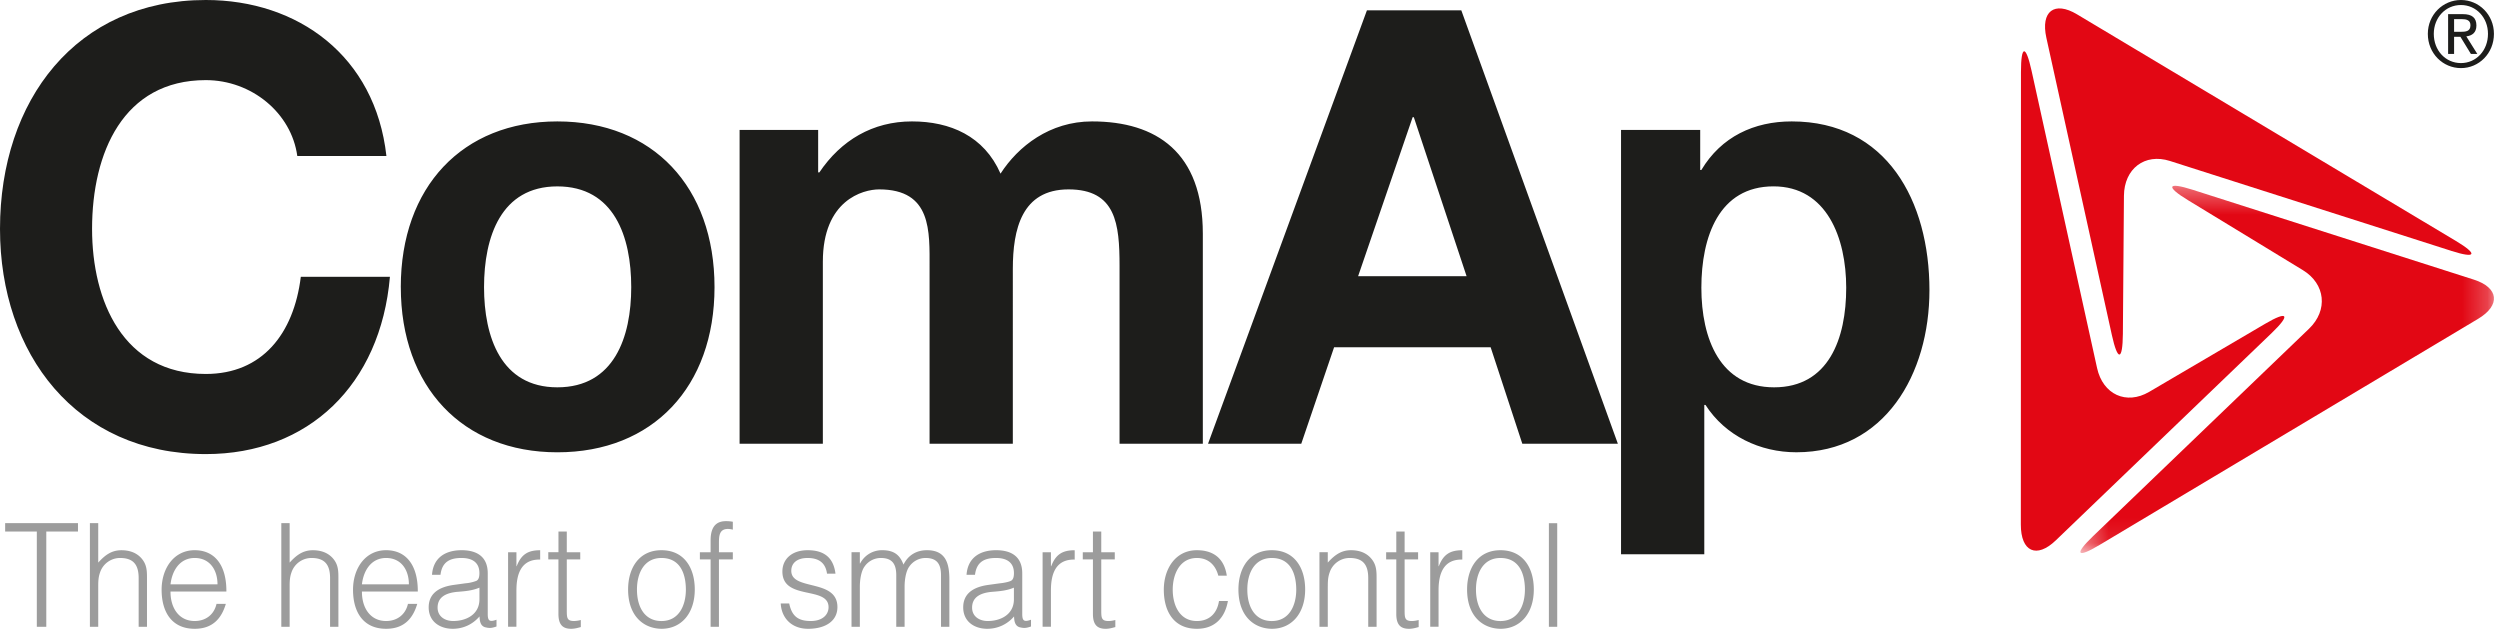
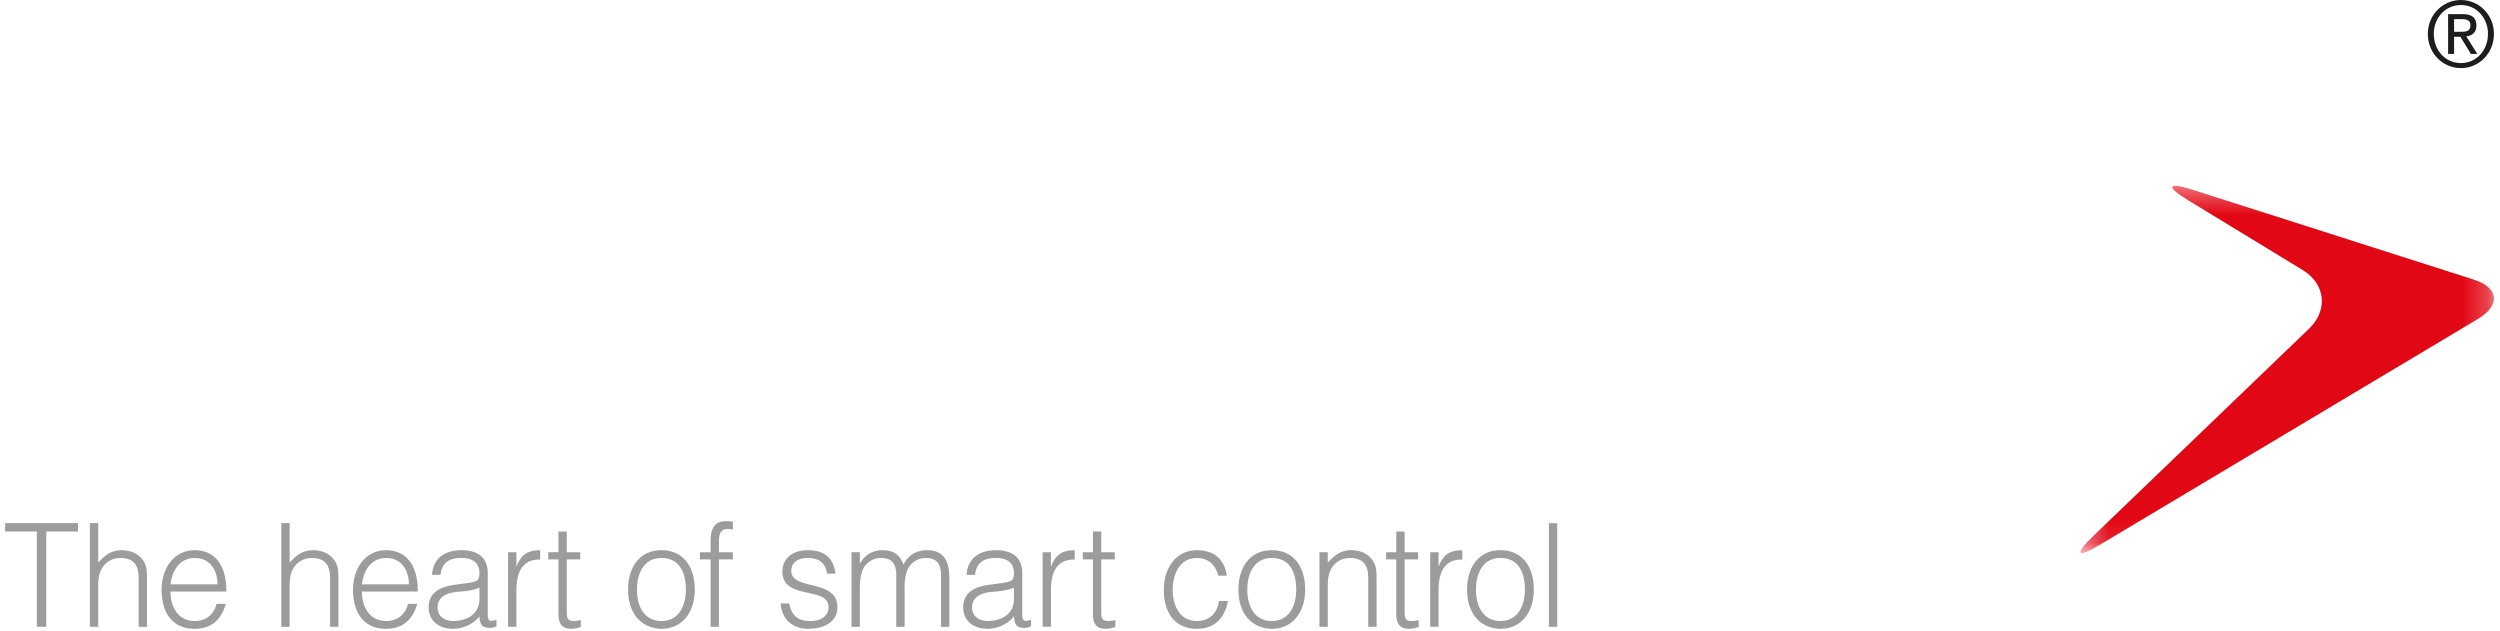
<svg xmlns="http://www.w3.org/2000/svg" width="99" height="25" viewBox="0 0 99 25" fill="none">
-   <path fill-rule="evenodd" clip-rule="evenodd" d="M15.302 6.178C14.861 2.212 11.796 0 8.15 0 3.02 0 0 3.967 0 9.063c0 4.952 3.019 8.919 8.15 8.919 4.064 0 6.92-2.74 7.291-7.02h-3.529c-.279 2.26-1.532 3.847-3.762 3.847-3.273 0-4.504-2.885-4.504-5.746 0-3.005 1.23-5.89 4.504-5.89 1.811 0 3.39 1.299 3.623 3.005h3.529zm.57 5.193c0 3.942 2.438 6.54 6.2 6.54 3.784 0 6.223-2.598 6.223-6.54 0-3.967-2.44-6.563-6.224-6.563-3.761 0-6.2 2.596-6.2 6.563zm3.296 0c0-1.995.674-3.99 2.902-3.99 2.253 0 2.927 1.995 2.927 3.99 0 1.972-.674 3.967-2.927 3.967-2.229 0-2.902-1.995-2.902-3.967zm10.12 6.202h3.297v-7.211c0-2.429 1.58-2.862 2.23-2.862 2.09 0 1.996 1.66 1.996 3.102v6.971h3.297V10.65c0-1.563.349-3.15 2.206-3.15 1.881 0 2.02 1.37 2.02 3.03v7.043h3.298V9.255c0-3.22-1.835-4.447-4.389-4.447-1.672 0-2.925.986-3.622 2.068-.65-1.49-1.997-2.068-3.507-2.068-1.555 0-2.81.746-3.668 2.02h-.047V5.145h-3.111v12.428zm18.55 0h3.692l1.3-3.821h6.2l1.254 3.821h3.784L57.868.41H54.13l-6.293 17.165zM55.941 4.64h.046l2.09 6.298h-4.296l2.16-6.298zm8.252 17.31h3.297v-5.915h.047c.79 1.227 2.16 1.875 3.599 1.875 3.506 0 5.27-3.101 5.27-6.418 0-3.534-1.694-6.684-5.455-6.684-1.487 0-2.787.601-3.577 1.923h-.046V5.145h-3.135v16.804zm6.06-6.612c-2.136 0-2.879-1.923-2.879-3.943s.697-4.015 2.857-4.015c2.112 0 2.879 2.044 2.879 4.015 0 2.02-.697 3.943-2.856 3.943z" fill="#1D1D1B" />
  <path fill-rule="evenodd" clip-rule="evenodd" d="M.204 21.048h1.254v3.772h.375v-3.772h1.255v-.331H.204v.33zM3.89 24.82v-1.59c0-.205.005-.37.071-.558a.835.835 0 01.793-.576c.528 0 .737.268.737.798v1.926h.33v-1.931c0-.246-.005-.468-.143-.679-.203-.307-.523-.421-.87-.421-.396 0-.655.199-.918.49v-1.562h-.33v4.103h.33zm5.075-1.396c.006-1.06-.473-1.636-1.255-1.636-.814 0-1.31.707-1.31 1.567 0 .872.396 1.545 1.31 1.545.726 0 1.068-.428 1.233-.986h-.369c-.099.433-.435.678-.864.678-.633 0-.963-.53-.958-1.168h2.213zm-2.213-.285c.067-.558.375-1.043.958-1.043.594 0 .903.468.903 1.043H6.752zm4.718 1.681v-1.59c0-.205.005-.37.071-.558a.835.835 0 01.793-.576c.528 0 .737.268.737.798v1.926h.33v-1.931c0-.246-.005-.468-.142-.679-.204-.307-.524-.421-.87-.421-.396 0-.655.199-.919.49v-1.562h-.33v4.103h.33zm5.075-1.396c.005-1.06-.474-1.636-1.255-1.636-.814 0-1.31.707-1.31 1.567 0 .872.397 1.545 1.31 1.545.727 0 1.068-.428 1.233-.986h-.368c-.1.433-.436.678-.865.678-.633 0-.963-.53-.957-1.168h2.212zm-2.213-.285c.066-.558.374-1.043.958-1.043.595 0 .902.468.902 1.043h-1.86zm3.64.023c-.666.091-.996.393-.996.889 0 .57.451.849.952.849.413 0 .787-.171 1.062-.49.006.205.044.404.265.438.05.012.093.018.148.018.094 0 .21-.04.259-.057v-.268c-.281.102-.347.04-.347-.228v-1.607c0-.684-.457-.918-1.035-.918-.621 0-1.123.28-1.172.975h.336c.06-.513.374-.667.831-.667.512 0 .71.25.71.598 0 .103-.011.257-.121.308a1.57 1.57 0 01-.435.097l-.457.063zm1.014.57c0 .598-.518.86-1.041.86-.314 0-.616-.171-.616-.53 0-.399.302-.587.803-.627.287-.023.572-.045.854-.165v.462zm1.465-.36c0-.66.198-1.23.94-1.213v-.37c-.478 0-.748.16-.93.632h-.01v-.552h-.331v2.95h.33v-1.446zm2.55 1.18a1.11 1.11 0 01-.27.04c-.276 0-.286-.125-.286-.416v-2.023h.533v-.284h-.533v-.821h-.33v.82h-.403v.285h.402v2.16c0 .439.182.587.506.587.16 0 .303-.051.38-.068v-.28zm3.192.348c.798 0 1.32-.621 1.32-1.556 0-.866-.428-1.556-1.32-1.556-.88 0-1.32.696-1.32 1.556 0 1.031.593 1.545 1.32 1.556zm.968-1.556c0 .633-.275 1.249-.968 1.249-.633 0-.969-.513-.969-1.249 0-.637.276-1.248.97-1.248.698 0 .962.553.967 1.248zm.979-1.19v2.666h.33v-2.667h.55v-.284h-.55v-.365c0-.268.01-.558.352-.558.06 0 .132.01.198.028v-.313a1.442 1.442 0 00-.276-.023c-.44 0-.604.296-.604.763v.468h-.425v.284h.425zm2.777 1.743c.028.559.413 1.003 1.085 1.003.671 0 1.16-.296 1.16-.86 0-1.135-1.827-.633-1.827-1.436 0-.303.226-.508.644-.508.414 0 .71.165.771.622h.335c-.082-.667-.484-.93-1.1-.93-.632 0-1.002.354-1.002.844 0 1.162 1.828.558 1.828 1.413 0 .285-.226.547-.705.547-.495 0-.748-.188-.853-.695h-.336zm3.133-.666c0-.246.044-.605.188-.799a.783.783 0 01.644-.336c.467 0 .61.263.61.684v2.04h.33v-1.59c0-.245.045-.604.188-.797a.784.784 0 01.644-.337c.467 0 .61.263.61.684v2.04h.331v-1.863c0-.593-.11-1.169-.886-1.169-.408 0-.743.189-.93.57-.122-.313-.308-.57-.837-.57a.97.97 0 00-.88.524h-.012v-.444h-.33v2.952h.33v-1.59zm5.089-.069c-.666.091-.996.393-.996.889 0 .57.45.849.952.849a1.38 1.38 0 001.062-.49c.005.205.044.404.264.438a.61.61 0 00.149.018c.093 0 .209-.04.258-.057v-.268c-.28.102-.347.04-.347-.228v-1.607c0-.684-.456-.918-1.034-.918-.622 0-1.123.28-1.172.975h.335c.061-.513.375-.667.832-.667.51 0 .71.25.71.598 0 .103-.012.257-.122.308-.11.052-.313.086-.434.097l-.457.063zm1.012.57c0 .598-.517.86-1.04.86-.313 0-.616-.171-.616-.53 0-.399.303-.587.803-.627.287-.023.573-.045.853-.165v.462zm1.466-.36c0-.66.198-1.23.941-1.213v-.37c-.479 0-.749.16-.93.632h-.011v-.552h-.33v2.95h.33v-1.446zm2.55 1.18c-.089.023-.182.04-.27.04-.276 0-.287-.125-.287-.416v-2.023h.535v-.284h-.535v-.821h-.33v.82h-.402v.285h.402v2.16c0 .439.182.587.507.587.16 0 .302-.051.38-.068v-.28zm4.414-1.755c-.1-.684-.529-1.009-1.184-1.009-.852 0-1.31.741-1.31 1.562 0 .871.402 1.55 1.31 1.55.716 0 1.112-.444 1.228-1.1h-.353c-.076.49-.385.792-.875.792-.682 0-.957-.62-.957-1.242 0-.616.28-1.254.957-1.254.44 0 .733.263.848.7h.336zm1.782 2.103c.798 0 1.321-.621 1.321-1.556 0-.866-.429-1.556-1.321-1.556-.88 0-1.321.696-1.321 1.556 0 1.031.595 1.545 1.32 1.556zm.969-1.556c0 .633-.276 1.249-.97 1.249-.632 0-.968-.513-.968-1.249 0-.637.276-1.248.969-1.248.699 0 .963.553.969 1.248zm1.249-.113c0-.206.005-.37.072-.559a.833.833 0 01.792-.576c.529 0 .737.268.737.798v1.926h.331v-1.931c0-.246-.006-.468-.144-.679-.203-.307-.522-.422-.869-.422-.396 0-.655.2-.92.49v-.41h-.33v2.952h.33v-1.59zm3.598 1.321c-.088.023-.182.04-.27.04-.275 0-.286-.125-.286-.416v-2.023h.534v-.284h-.534v-.821h-.33v.82h-.402v.285h.402v2.16c0 .439.181.587.506.587.16 0 .303-.051.38-.068v-.28zm.788-1.18c0-.66.198-1.23.94-1.213v-.37c-.478 0-.747.16-.93.632h-.01v-.552h-.33v2.95h.33v-1.446zm2.45 1.528c.799 0 1.322-.621 1.322-1.556 0-.866-.429-1.556-1.321-1.556-.88 0-1.321.696-1.321 1.556 0 1.031.595 1.545 1.32 1.556zm.97-1.556c0 .633-.274 1.249-.97 1.249-.631 0-.968-.513-.968-1.249 0-.637.276-1.248.969-1.248.7 0 .964.553.97 1.248zm.949 1.476h.33v-4.103h-.33v4.103z" fill="#9C9C9C" />
-   <path fill-rule="evenodd" clip-rule="evenodd" d="M80.45 2.802c-.23-1.048-.42-1.026-.42.05l-.005 17.922c-.001 1.075.622 1.357 1.384.625l8.55-8.211c.76-.731.645-.896-.259-.366l-4.593 2.696c-.904.529-1.832.105-2.063-.943L80.45 2.802z" fill="#E20714" />
  <mask id="mask0_1652_11869" style="mask-type:alpha" maskUnits="userSpaceOnUse" x="82" y="7" width="17" height="15">
    <path fill-rule="evenodd" clip-rule="evenodd" d="M82.382 7.357H98.76v14.545H82.382V7.357z" fill="#fff" />
  </mask>
  <g mask="url(#mask0_1652_11869)">
    <path fill-rule="evenodd" clip-rule="evenodd" d="M82.887 21.23c-.762.732-.648.89.251.353l14.995-8.957c.9-.537.823-1.237-.17-1.553L86.82 7.512c-.993-.317-1.072-.13-.177.414l4.551 2.772c.895.545 1.005 1.59.243 2.32l-8.55 8.212z" fill="#E20714" />
  </g>
-   <path fill-rule="evenodd" clip-rule="evenodd" d="M97.071 9.935c.993.317 1.069.136.17-.401L82.251.568c-.898-.538-1.446-.12-1.215.928l2.594 11.772c.231 1.049.427 1.026.436-.049l.042-5.466c.008-1.075.827-1.696 1.82-1.379l11.143 3.56z" fill="#E20714" />
  <path fill-rule="evenodd" clip-rule="evenodd" d="M97.454 0c.71 0 1.306.58 1.306 1.341 0 .775-.596 1.356-1.306 1.356-.714 0-1.312-.58-1.312-1.356 0-.76.598-1.341 1.312-1.341zm0 2.498c.603 0 1.07-.497 1.07-1.157 0-.645-.467-1.142-1.07-1.142-.61 0-1.076.497-1.076 1.142 0 .66.467 1.157 1.076 1.157zM96.945.56h.588c.363 0 .533.148.533.45 0 .286-.174.404-.4.43l.435.695h-.254l-.414-.677h-.251v.677h-.237V.56zm.237.7h.247c.21 0 .401-.011.401-.26 0-.21-.174-.242-.334-.242h-.314v.501z" fill="#1D1D1B" />
</svg>